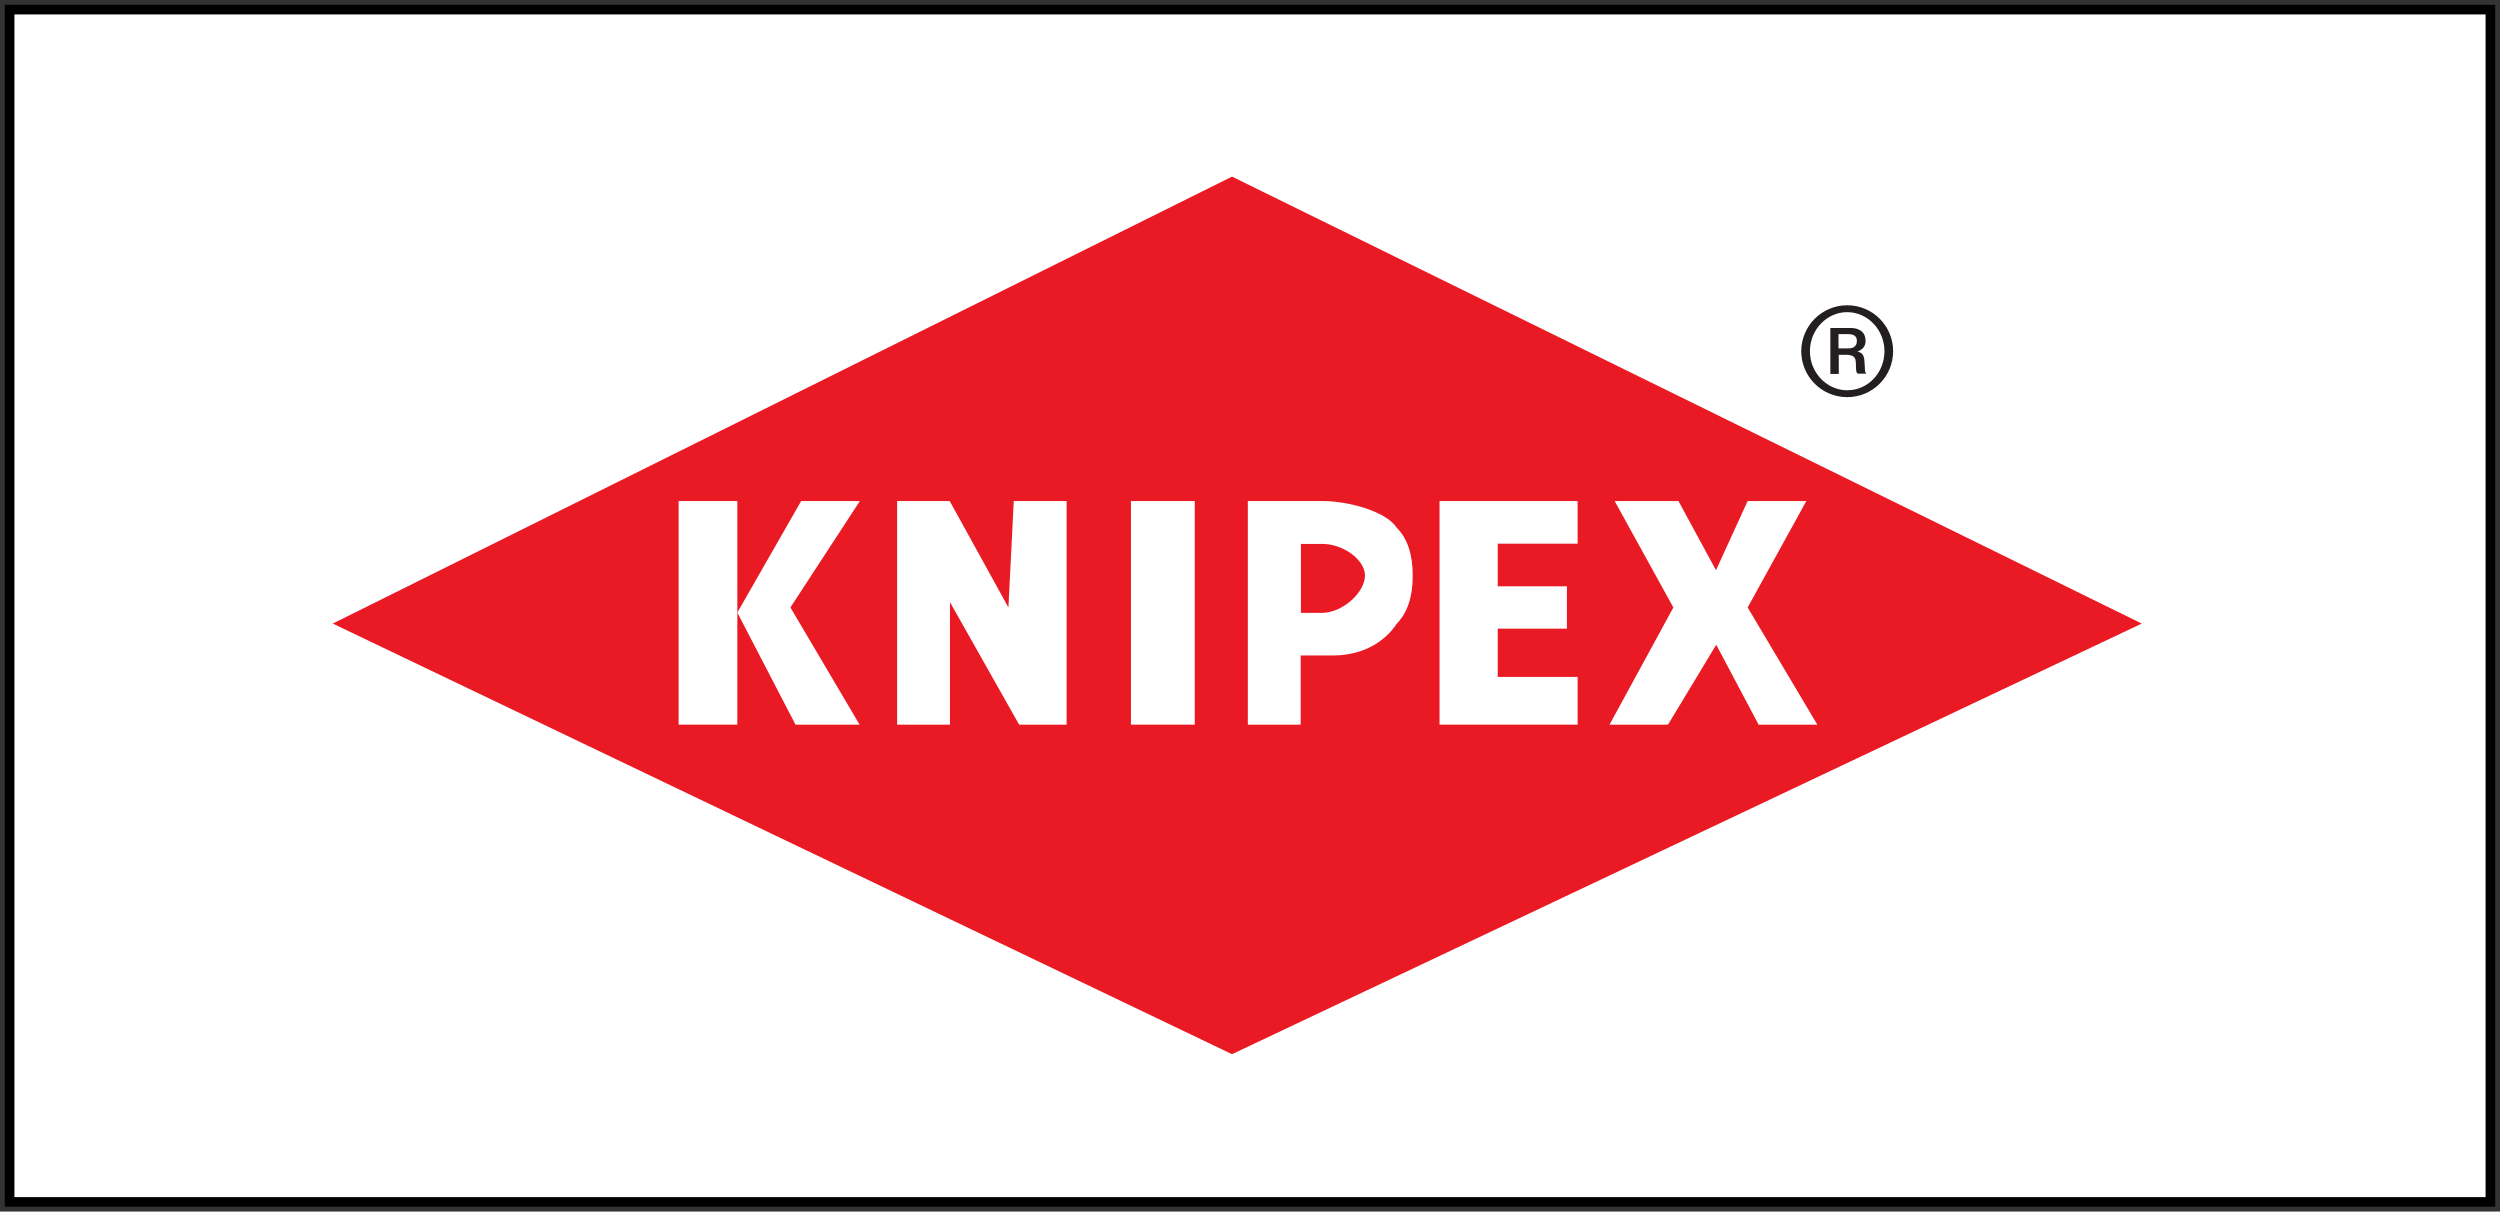
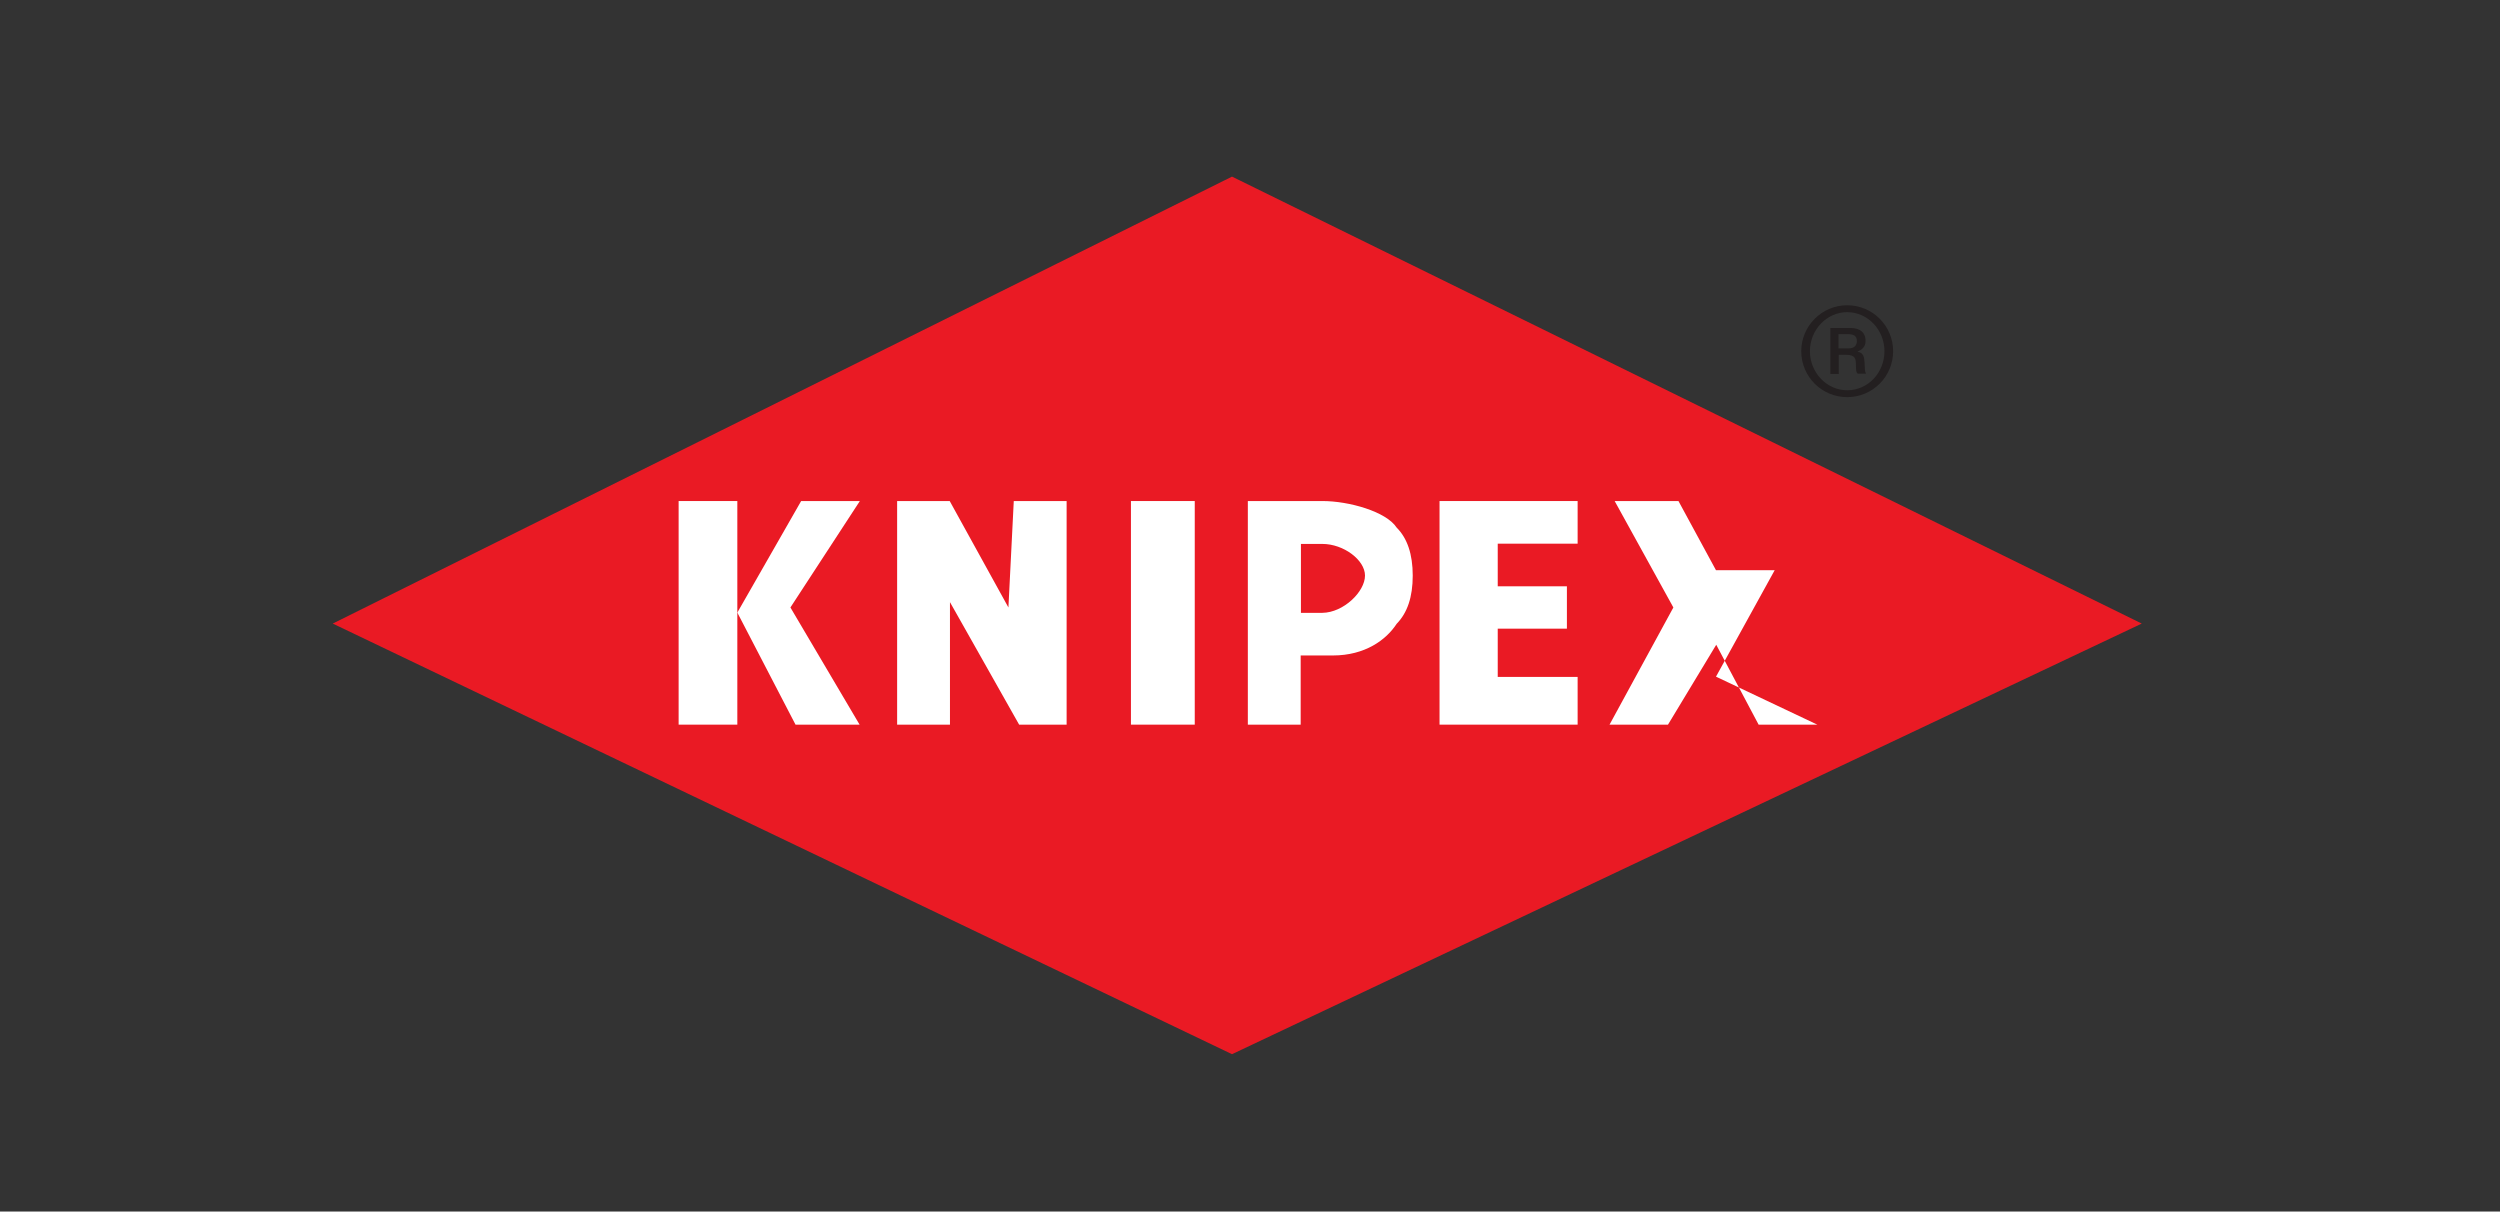
<svg xmlns="http://www.w3.org/2000/svg" version="1.1" id="Layer_1" x="0px" y="0px" width="260px" height="126px" viewBox="0 0 260 126" enable-background="new 0 0 260 126" xml:space="preserve">
  <rect x="0" y="0" width="260" height="126" fill="#333333" stroke="none" />
-   <rect x="1" y="1" fill="#FFFFFF" stroke="#000000" stroke-miterlimit="10" width="258" height="124" />
  <g id="layer1" transform="translate(-52.618,-340.546)">
    <g id="g3420">
      <path id="path166" fill="#EA1A24" d="M180.747,358.914l94.612,46.483l-94.612,44.784l-93.524-44.784L180.747,358.914" />
      <path id="path170" fill="#FFFFFF" d="M129.3,404.255l6.637-11.601h6.106l-7.221,11.069l7.194,12.186h-6.664L129.3,404.255" />
      <path id="path174" fill="#FFFFFF" d="M123.195,415.909h6.105v-23.255h-6.105V415.909z" />
      <path id="path178" fill="#FFFFFF" d="M163.572,415.909h-4.964l-7.194-12.741v12.741h-5.495v-23.255h5.468l6.106,11.069    l0.557-11.069h5.496v23.255" />
      <path id="path182" fill="#FFFFFF" d="M170.236,415.909h6.636v-23.255h-6.636V415.909z" />
      <path id="path186" fill="#FFFFFF" d="M199.542,400.406c0,2.23-0.557,3.875-1.672,5.017c-1.089,1.673-3.292,3.292-6.636,3.292    h-3.346v7.194h-5.495v-23.255h7.751c2.762,0,6.637,1.089,7.726,2.761C198.986,396.53,199.542,398.203,199.542,400.406z     M194.578,400.406c0-1.62-2.229-3.292-4.434-3.292h-2.229v7.167h2.229C192.349,404.255,194.578,402.078,194.578,400.406" />
      <path id="path190" fill="#FFFFFF" d="M216.692,415.909H202.33v-23.255h14.361v4.434h-8.309v4.434h7.194v4.405h-7.194v5.019h8.309    V415.909" />
-       <path id="path194" fill="#FFFFFF" d="M241.619,415.909h-6.105l-4.407-8.309l-5.018,8.309h-6.079l6.638-12.186l-6.106-11.069h6.636    l3.903,7.195l3.293-7.195h6.104l-6.104,11.069L241.619,415.909" />
+       <path id="path194" fill="#FFFFFF" d="M241.619,415.909h-6.105l-4.407-8.309l-5.018,8.309h-6.079l6.638-12.186l-6.106-11.069h6.636    l3.903,7.195h6.104l-6.104,11.069L241.619,415.909" />
      <path id="path198" fill="#231F20" d="M239.947,377.071c0,2.628,2.124,4.778,4.778,4.778s4.779-2.15,4.779-4.778    s-2.125-4.778-4.779-4.778S239.947,374.47,239.947,377.071z M240.85,377.071c0-2.23,1.752-4.062,3.875-4.062    c2.125,0,3.877,1.832,3.877,4.062s-1.7,4.062-3.877,4.062C242.602,381.133,240.85,379.301,240.85,377.071z M242.973,379.434h0.877    v-1.992h0.716c1.036,0,1.036,0.452,1.063,0.877c0.025,0.796,0,0.902,0.186,1.088h0.876c-0.159-0.266-0.106-0.425-0.159-1.141    c-0.026-0.505-0.08-1.036-0.717-1.142v-0.026c0.717-0.266,0.822-0.77,0.822-1.089c0-1.221-1.061-1.354-1.592-1.354h-2.071V379.434    z M243.85,375.293h0.901c0.612,0,0.982,0.159,0.982,0.716c0,0.345-0.158,0.771-0.875,0.771h-1.035v-1.487" />
    </g>
  </g>
</svg>